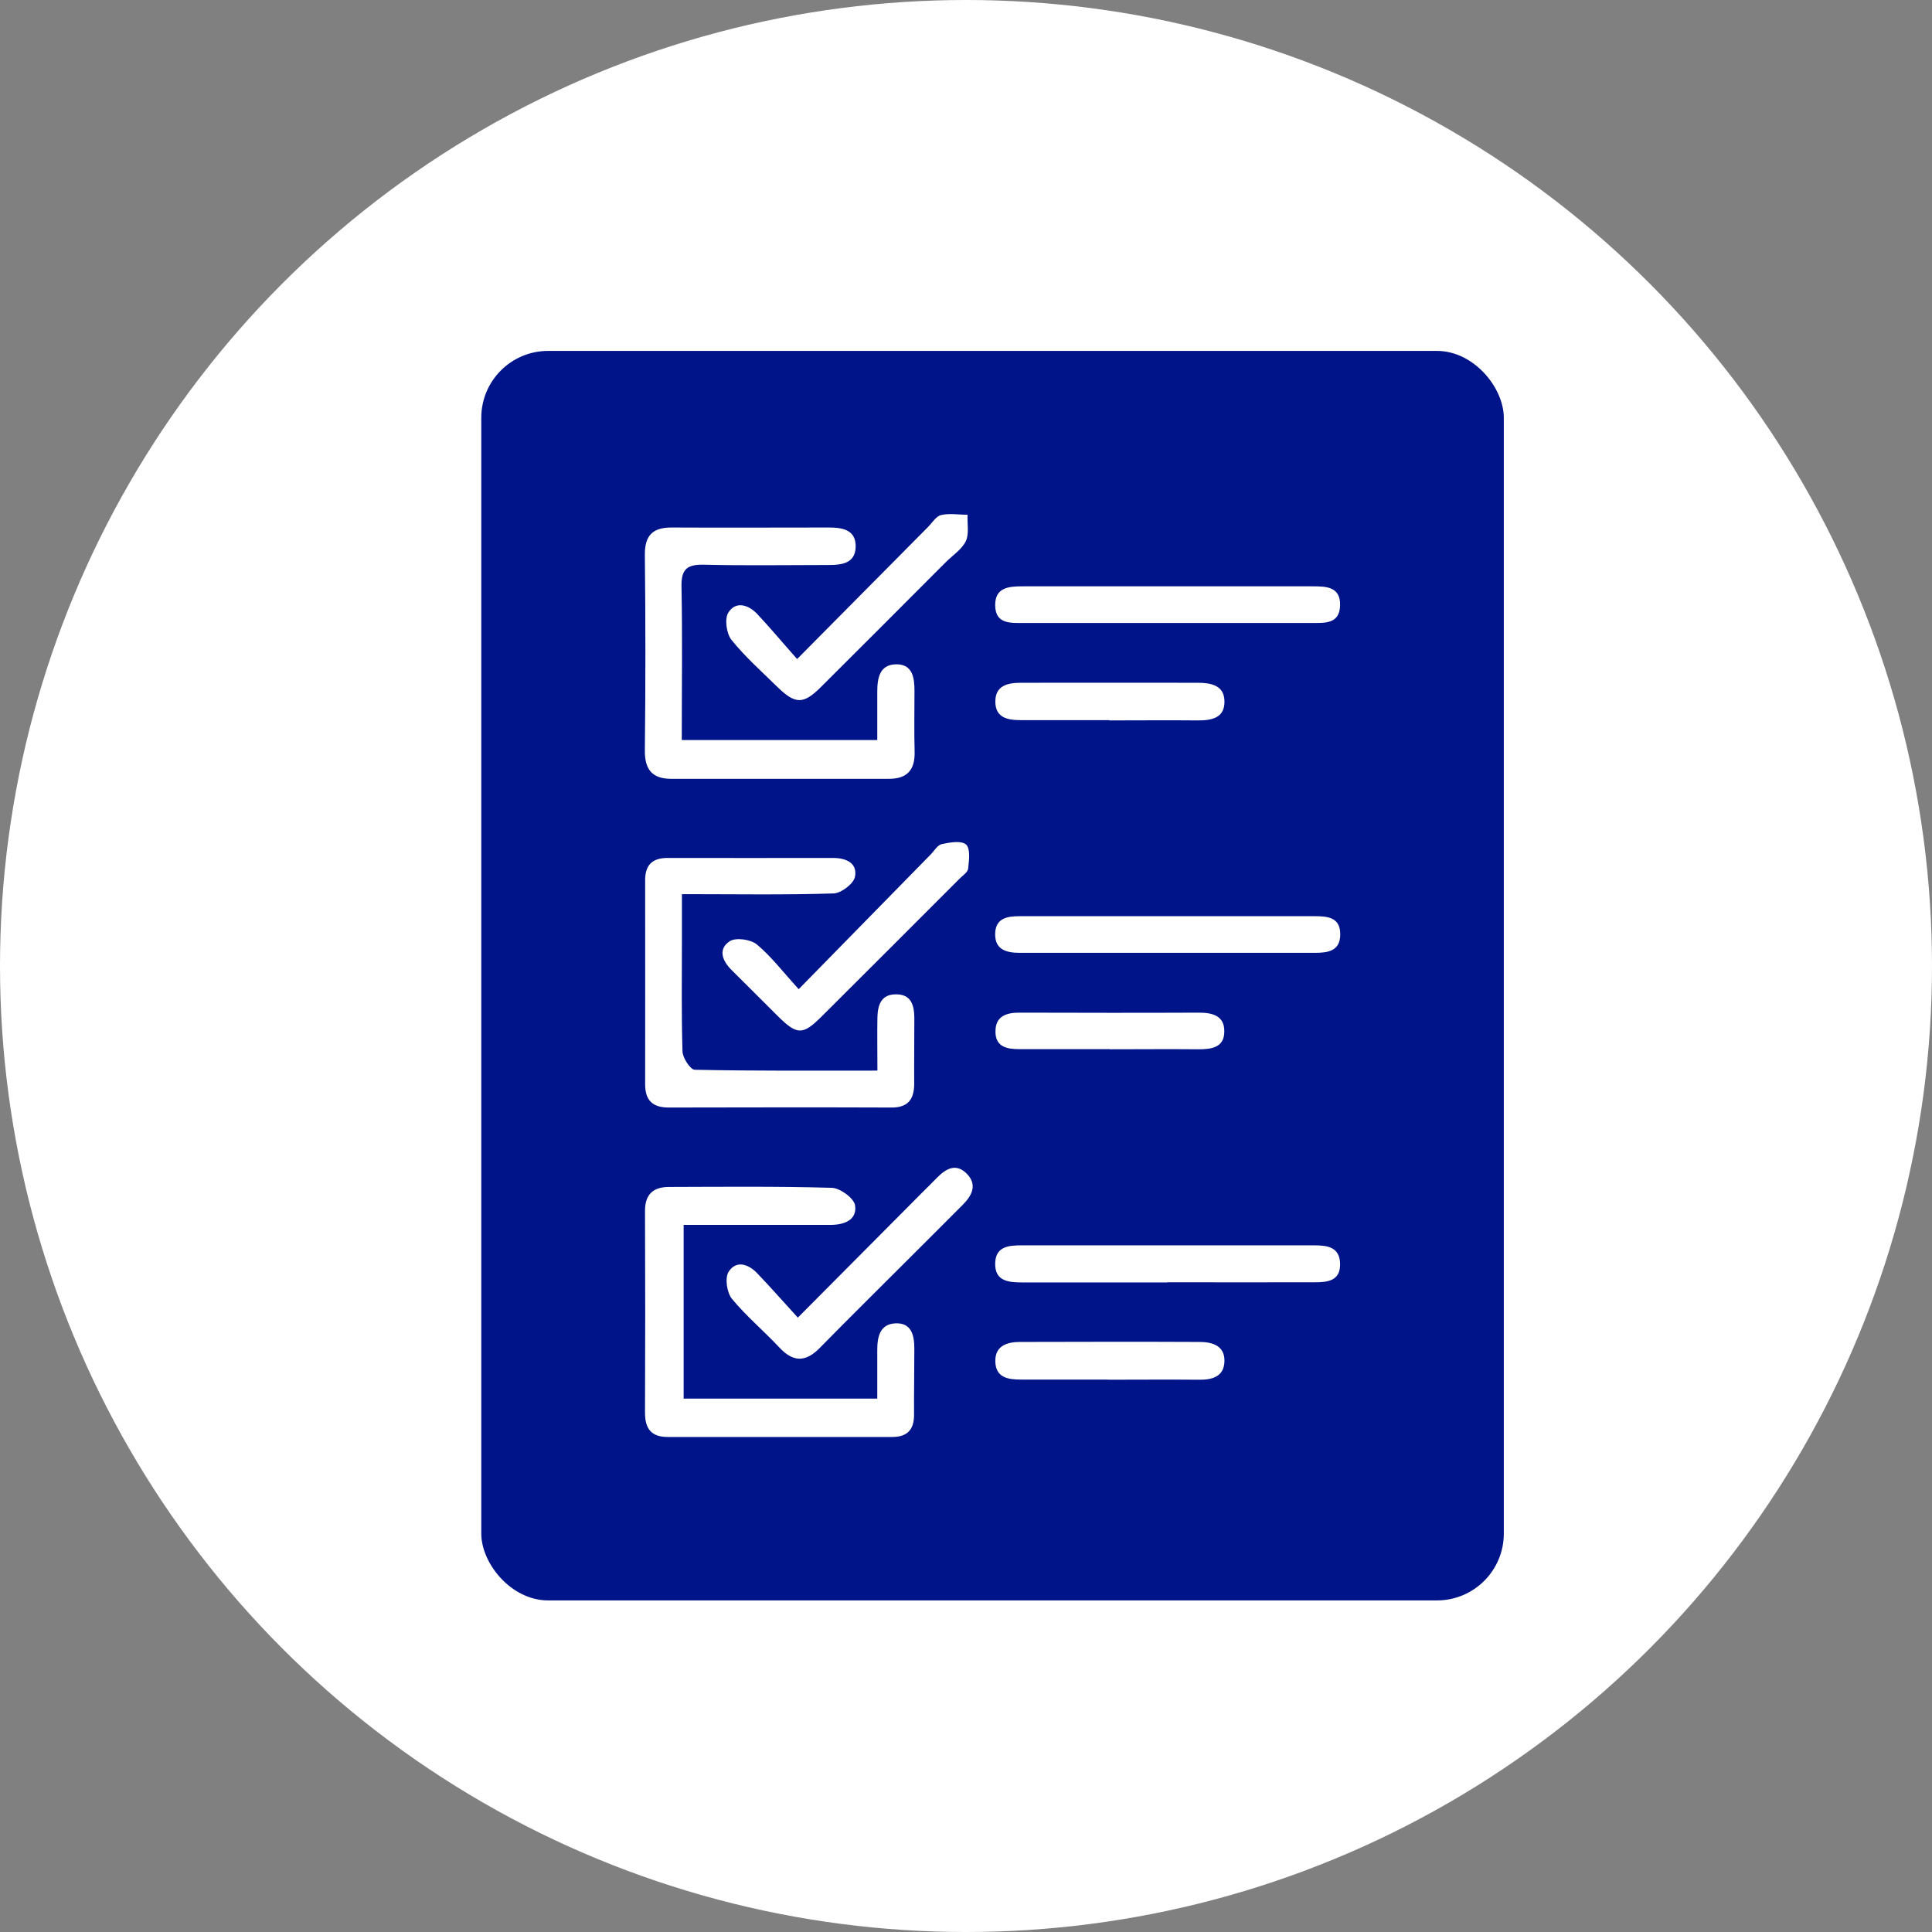
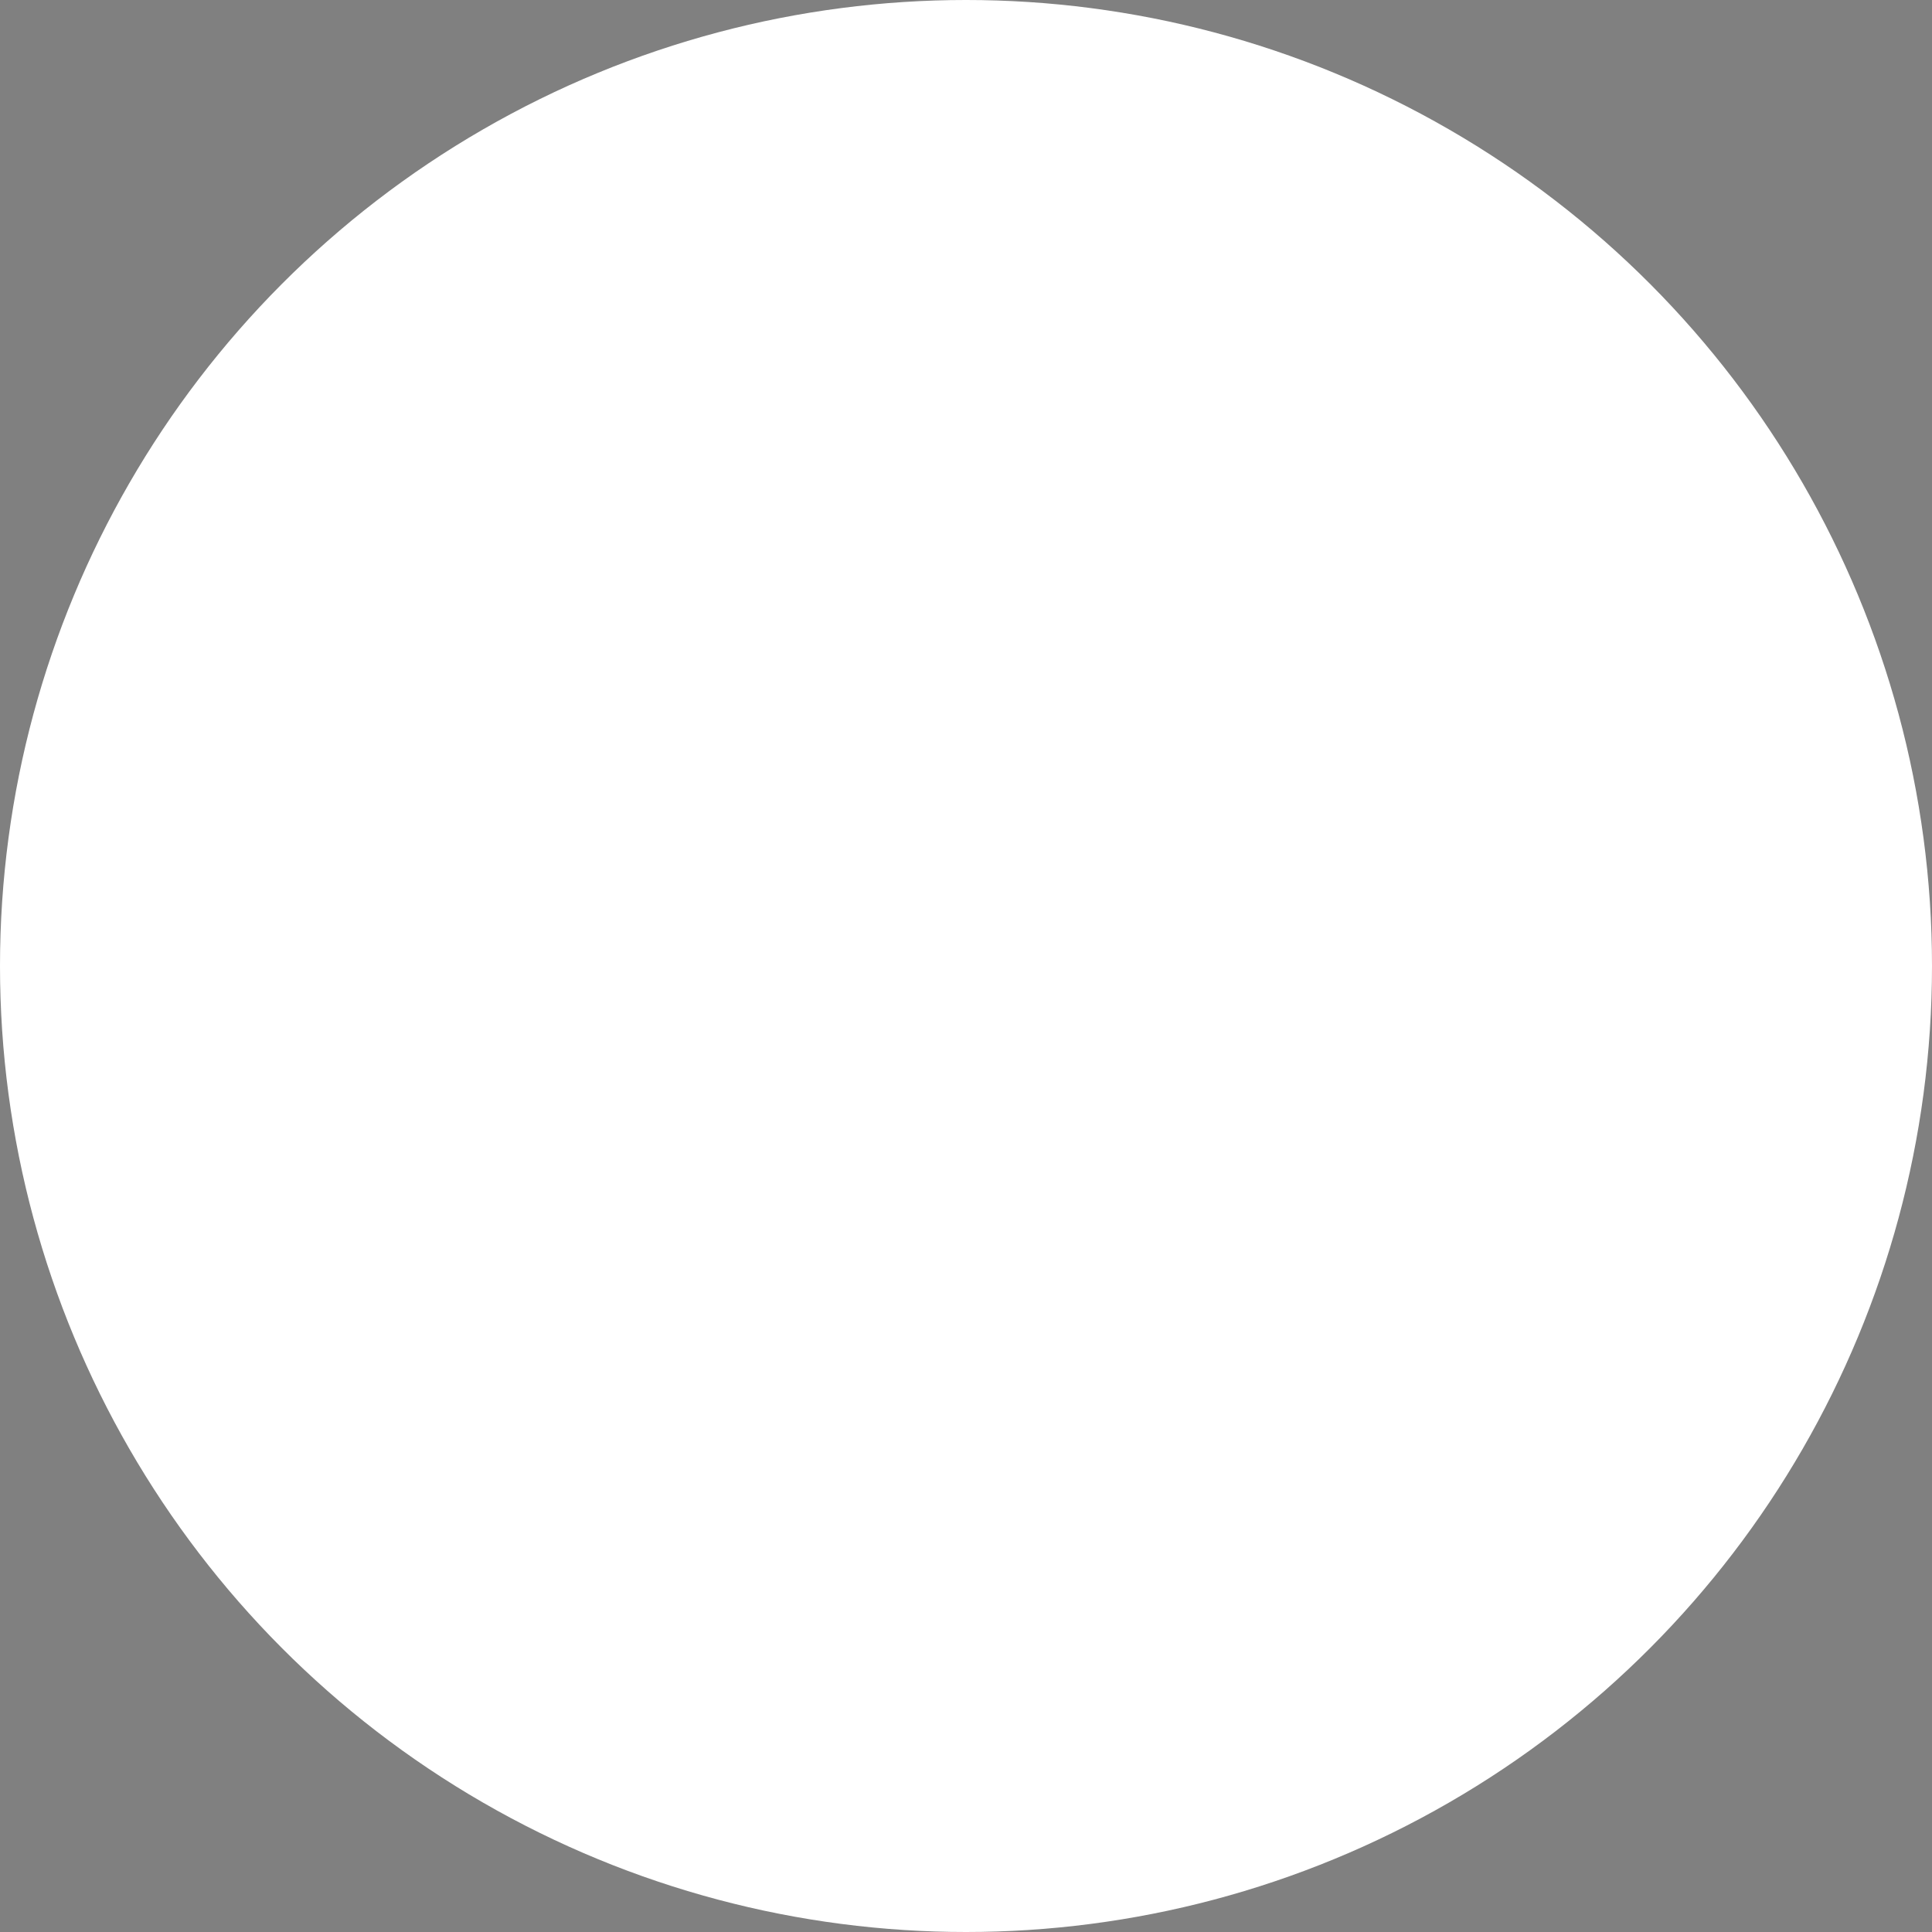
<svg xmlns="http://www.w3.org/2000/svg" id="Calque_2" viewBox="0 0 135 135">
  <rect x="0" y="0" width="135" height="135" fill="#808080" stroke="none" />
  <defs>
    <style>.cls-1{fill:#001489;}.cls-2{fill:#fff;}</style>
  </defs>
  <g id="Calque_1-2">
    <g>
      <circle class="cls-2" cx="67.5" cy="67.5" r="67.5" />
      <g>
-         <rect class="cls-1" x="33.63" y="24.52" width="71.45" height="87.31" rx="4.67" ry="4.67" />
-         <path class="cls-2" d="M47.65,51.71h13.65c0-1.17,0-2.26,0-3.35,0-.97,.15-1.94,1.35-1.94,1.11,0,1.25,.93,1.25,1.84,0,1.43-.03,2.86,.01,4.28,.03,1.25-.52,1.88-1.78,1.88-5.08,0-10.16,0-15.24,0-1.31,0-1.85-.65-1.83-2,.05-4.55,.05-9.1,0-13.65-.01-1.37,.56-1.92,1.89-1.91,3.65,.02,7.3,0,10.95,0,.97,0,1.93,.15,1.89,1.38-.04,1.11-.95,1.24-1.86,1.24-2.91,0-5.82,.05-8.73-.02-1.15-.03-1.6,.28-1.58,1.5,.07,3.53,.02,7.06,.02,10.73Zm.12,33.88v12.14h13.53c0-1.14,0-2.28,0-3.41,0-.92,.19-1.8,1.27-1.85,1.13-.05,1.32,.85,1.32,1.77,0,1.53-.03,3.07-.02,4.6,.01,1.05-.47,1.57-1.52,1.57-5.23,0-10.47,0-15.7,0-1.13,0-1.58-.57-1.58-1.69,.02-4.7,.02-9.41,0-14.11,0-1.15,.57-1.66,1.64-1.67,3.81-.01,7.61-.05,11.42,.06,.58,.02,1.55,.73,1.62,1.23,.15,1.01-.75,1.36-1.71,1.36-2.8,0-5.6,0-8.41,0-.58,0-1.15,0-1.87,0Zm13.54-10.77c0-1.4-.02-2.56,0-3.72,.02-.86,.25-1.63,1.31-1.62,1.07,0,1.26,.79,1.27,1.65,0,1.53-.02,3.07-.01,4.6,0,1.09-.44,1.67-1.6,1.66-5.18-.02-10.36-.01-15.55,0-1.12,0-1.65-.49-1.65-1.62,.01-4.76,0-9.52,0-14.28,0-1.06,.52-1.54,1.56-1.54,3.86,0,7.72,.01,11.58,0,.93,0,1.71,.38,1.52,1.32-.09,.48-.97,1.15-1.5,1.16-3.43,.11-6.86,.05-10.59,.05,0,1.15,0,2.19,0,3.22,0,2.59-.04,5.18,.04,7.77,.01,.45,.55,1.27,.85,1.28,4.17,.09,8.33,.06,12.76,.06Zm-5.62-28.76c3.29-3.32,6.22-6.27,9.15-9.23,.3-.3,.57-.76,.92-.84,.59-.14,1.23-.02,1.85-.02-.03,.62,.12,1.33-.12,1.84-.28,.58-.92,.99-1.41,1.48-2.91,2.91-5.81,5.83-8.73,8.73-1.22,1.21-1.78,1.2-3.04-.03-1.09-1.07-2.25-2.1-3.2-3.28-.35-.44-.49-1.47-.22-1.9,.52-.83,1.4-.56,2.02,.09,.9,.96,1.74,1.97,2.79,3.15Zm.05,46.02c3.12-3.14,5.92-5.96,8.72-8.77,.34-.34,.68-.67,1.01-1.01,.61-.63,1.32-1.04,2.06-.31,.78,.77,.41,1.53-.26,2.2-1.2,1.2-2.39,2.4-3.59,3.59-2.13,2.13-4.28,4.25-6.39,6.4-.98,1-1.85,1.03-2.83-.02-1.08-1.16-2.32-2.19-3.32-3.41-.35-.43-.5-1.45-.23-1.88,.54-.84,1.39-.54,2.01,.11,.91,.95,1.78,1.94,2.82,3.08Zm25.78-48.55c-3.33,0-6.66,0-10,0-.9,0-1.96,.09-1.98-1.22-.02-1.26,.94-1.34,1.9-1.34,6.77,0,13.54,0,20.31,0,.95,0,1.92,.04,1.89,1.33-.03,1.31-1.06,1.23-1.97,1.23-3.38,0-6.77,0-10.15,0Zm.06,46.08c-3.39,0-6.77,0-10.16,0-.95,0-1.92-.08-1.88-1.36,.04-1.16,.95-1.23,1.84-1.23,6.82,0,13.65,0,20.47,0,.91,0,1.76,.12,1.79,1.28,.03,1.21-.88,1.3-1.76,1.3-3.44,.01-6.88,0-10.32,0h0Zm.14-25.59c3.38,0,6.77,0,10.15,0,.9,0,1.79,.08,1.78,1.27,0,1.17-.86,1.29-1.78,1.29-6.87,0-13.75,0-20.62,0-.96,0-1.75-.24-1.71-1.36,.03-1.06,.84-1.2,1.7-1.2,3.49,0,6.98,0,10.47,0Zm-25.91,5.1c3.29-3.36,6.25-6.38,9.21-9.4,.26-.26,.49-.68,.8-.74,.56-.12,1.37-.26,1.69,.04,.31,.29,.2,1.11,.14,1.68-.03,.26-.39,.48-.61,.71-3.22,3.22-6.43,6.44-9.66,9.65-1.29,1.28-1.69,1.26-3-.03-1.09-1.08-2.17-2.17-3.26-3.25-.66-.65-.96-1.47-.13-2.01,.42-.28,1.46-.13,1.89,.22,1,.83,1.81,1.9,2.94,3.14Zm21.6,27.28c-2.01,0-4.02,0-6.02,0-.9,0-1.8-.1-1.84-1.24-.04-1.11,.8-1.39,1.73-1.39,4.17-.01,8.35-.02,12.52,0,.92,0,1.79,.26,1.76,1.36-.03,1.07-.87,1.3-1.81,1.28-2.11-.02-4.23,0-6.34,0Zm.1-46.08c-2.06,0-4.12,0-6.18,0-.92,0-1.78-.16-1.78-1.3,0-1.14,.9-1.31,1.79-1.31,4.12-.01,8.24,0,12.36,0,.9,0,1.83,.17,1.86,1.26,.04,1.19-.88,1.38-1.88,1.37-2.06-.02-4.12,0-6.18,0Zm.06,22.99c-2.11,0-4.22,0-6.33,0-.86,0-1.67-.14-1.68-1.2-.02-1.11,.76-1.36,1.72-1.35,4.17,.01,8.34,.02,12.5,0,.95,0,1.78,.22,1.77,1.31,0,1.13-.89,1.25-1.81,1.25-2.06-.02-4.12,0-6.17,0Z" />
-       </g>
+         </g>
    </g>
  </g>
</svg>